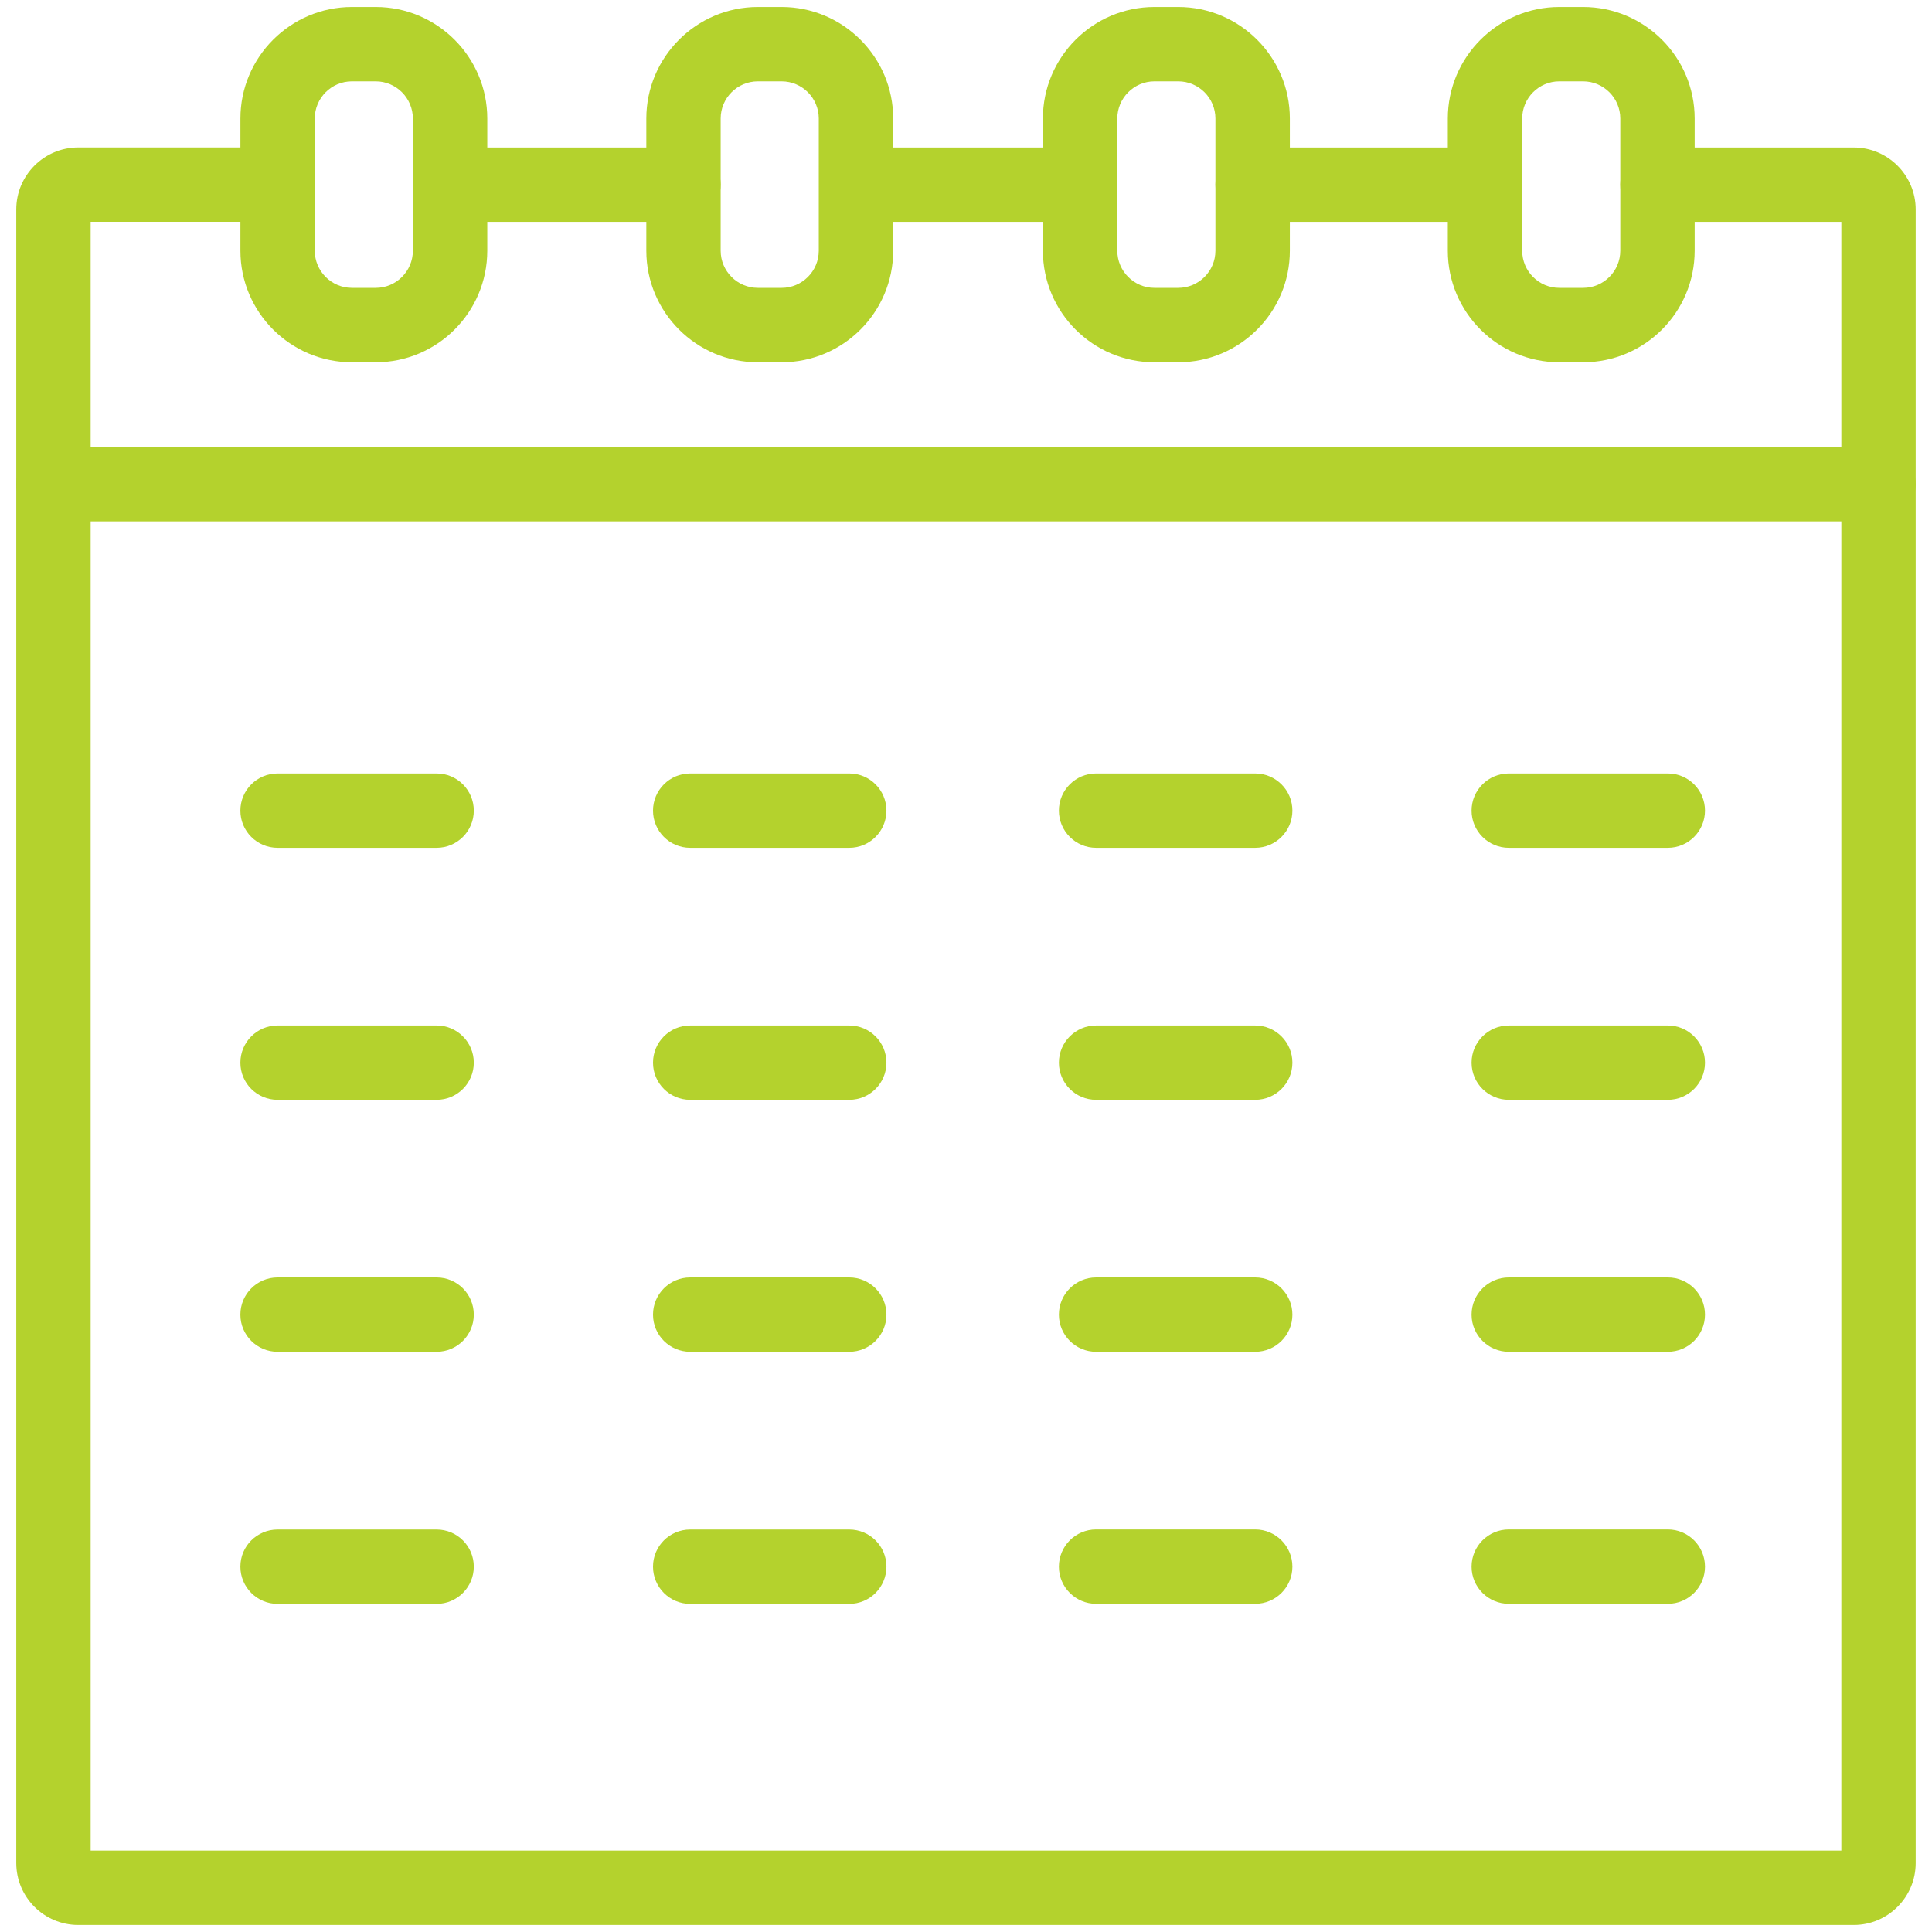
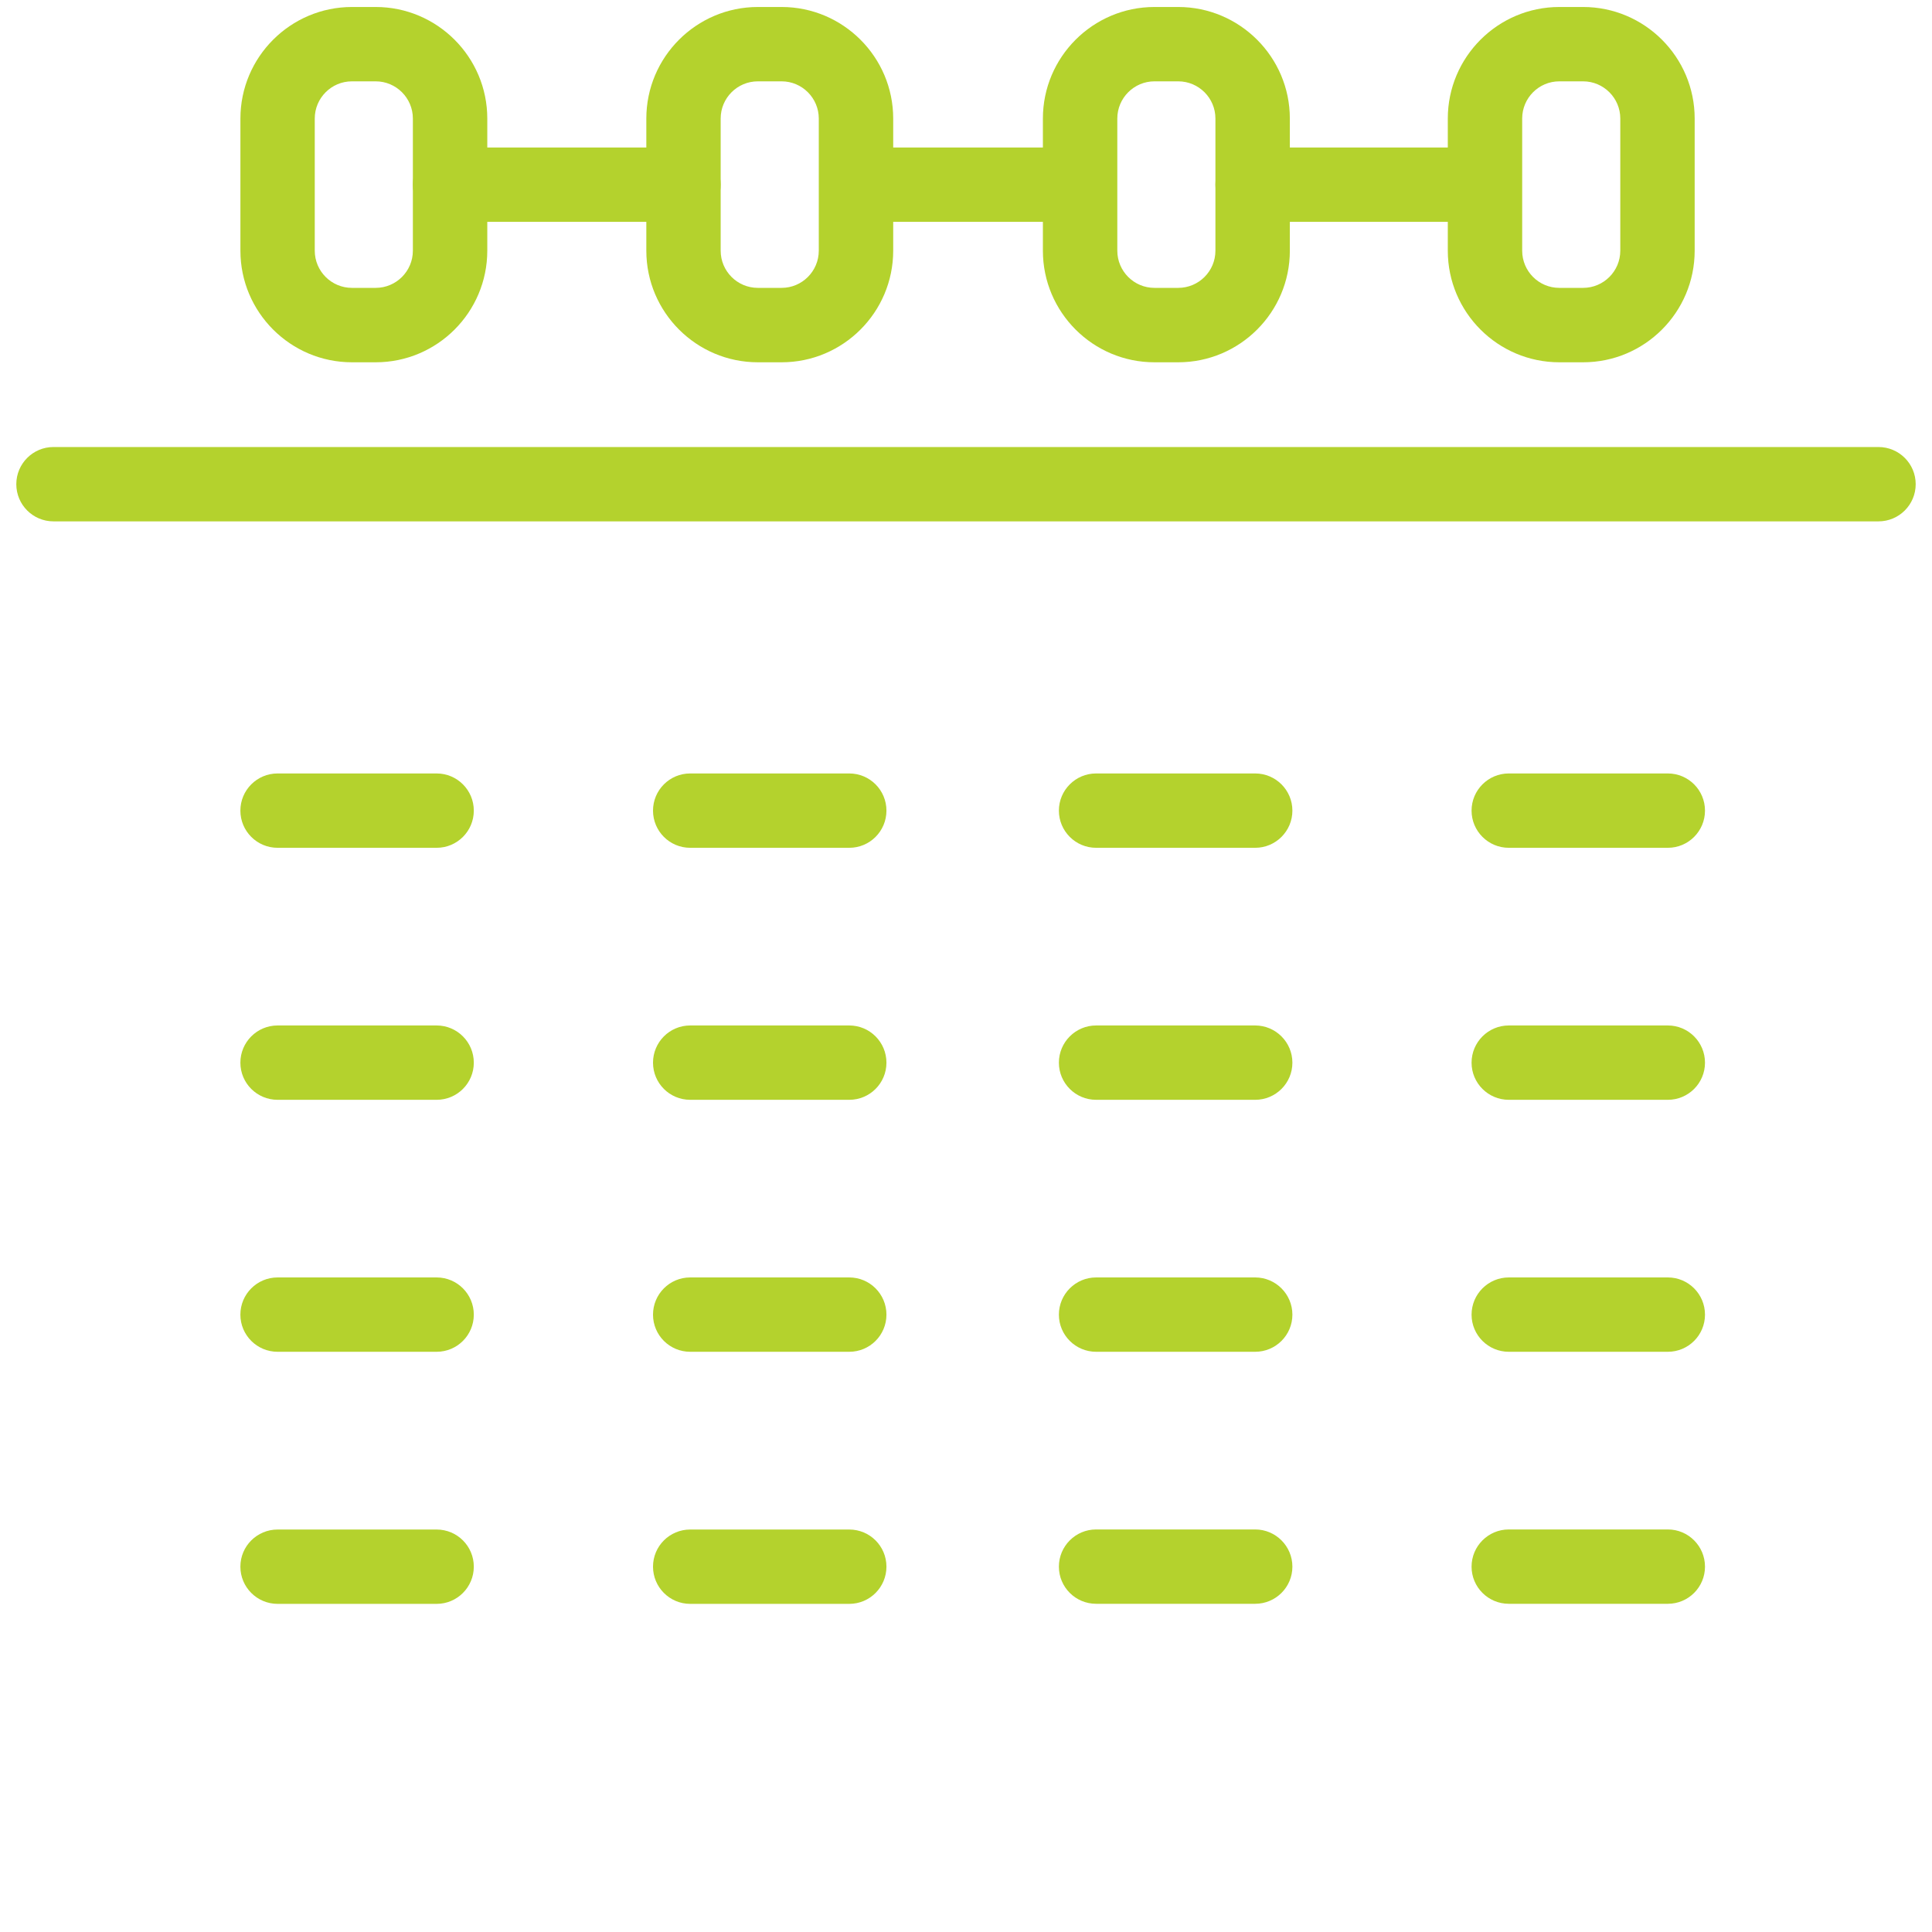
<svg xmlns="http://www.w3.org/2000/svg" version="1.1" id="Layer_1" x="0px" y="0px" width="50px" height="50px" viewBox="15 15 50 50" enable-background="new 15 15 50 50" xml:space="preserve">
  <g>
    <g>
      <path fill="#B4D22D" d="M24.724,24.376h-0.615c-1.591,0-2.887-1.295-2.887-2.887v-3.421c0-1.591,1.295-2.887,2.887-2.887h0.615    c1.591,0,2.887,1.296,2.887,2.887v3.421C27.61,23.082,26.315,24.376,24.724,24.376z M24.108,17.105    c-0.531,0-0.962,0.432-0.962,0.962v3.421c0,0.531,0.432,0.962,0.962,0.962h0.615c0.53,0,0.962-0.431,0.962-0.962v-3.421    c0-0.53-0.432-0.962-0.962-0.962H24.108z" />
    </g>
    <g>
      <path fill="#B4D22D" d="M35.229,24.376h-0.615c-1.591,0-2.887-1.295-2.887-2.887v-3.421c0-1.591,1.295-2.887,2.887-2.887h0.615    c1.591,0,2.887,1.296,2.887,2.887v3.421C38.115,23.082,36.82,24.376,35.229,24.376z M34.613,17.105    c-0.531,0-0.962,0.432-0.962,0.962v3.421c0,0.531,0.432,0.962,0.962,0.962h0.615c0.53,0,0.962-0.431,0.962-0.962v-3.421    c0-0.53-0.432-0.962-0.962-0.962H34.613z" />
    </g>
    <g>
      <path fill="#B4D22D" d="M45.492,24.376h-0.615c-1.592,0-2.887-1.295-2.887-2.887v-3.421c0-1.591,1.295-2.887,2.887-2.887h0.615    c1.592,0,2.889,1.296,2.889,2.887v3.421C48.381,23.082,47.084,24.376,45.492,24.376z M44.877,17.105    c-0.529,0-0.961,0.432-0.961,0.962v3.421c0,0.531,0.432,0.962,0.961,0.962h0.615c0.531,0,0.963-0.431,0.963-0.962v-3.421    c0-0.53-0.432-0.962-0.963-0.962H44.877z" />
    </g>
    <g>
      <path fill="#B4D22D" d="M55.971,24.376h-0.615c-1.592,0-2.887-1.295-2.887-2.887v-3.421c0-1.591,1.295-2.887,2.887-2.887h0.615    c1.592,0,2.887,1.296,2.887,2.887v3.421C58.857,23.082,57.563,24.376,55.971,24.376z M55.355,17.105    c-0.531,0-0.961,0.432-0.961,0.962v3.421c0,0.531,0.43,0.962,0.961,0.962h0.615c0.531,0,0.963-0.431,0.963-0.962v-3.421    c0-0.53-0.432-0.962-0.963-0.962H55.355z" />
    </g>
    <g>
      <path fill="#B4D22D" d="M26.3,36.941h-4.116c-0.532,0-0.963-0.431-0.963-0.962s0.431-0.962,0.963-0.962H26.3    c0.532,0,0.962,0.431,0.962,0.962S26.832,36.941,26.3,36.941z" />
    </g>
    <g>
      <path fill="#B4D22D" d="M26.3,43.463h-4.116c-0.532,0-0.963-0.43-0.963-0.961s0.431-0.963,0.963-0.963H26.3    c0.532,0,0.962,0.432,0.962,0.963S26.832,43.463,26.3,43.463z" />
    </g>
    <g>
      <path fill="#B4D22D" d="M26.3,49.984h-4.116c-0.532,0-0.963-0.43-0.963-0.961s0.431-0.963,0.963-0.963H26.3    c0.532,0,0.962,0.432,0.962,0.963S26.832,49.984,26.3,49.984z" />
    </g>
    <g>
      <path fill="#B4D22D" d="M26.3,56.508h-4.116c-0.532,0-0.963-0.432-0.963-0.963s0.431-0.961,0.963-0.961H26.3    c0.532,0,0.962,0.43,0.962,0.961S26.832,56.508,26.3,56.508z" />
    </g>
    <g>
      <path fill="#B4D22D" d="M36.979,36.941h-4.117c-0.532,0-0.962-0.431-0.962-0.962s0.43-0.962,0.962-0.962h4.117    c0.532,0,0.962,0.431,0.962,0.962S37.511,36.941,36.979,36.941z" />
    </g>
    <g>
      <path fill="#B4D22D" d="M36.979,43.463h-4.117c-0.532,0-0.962-0.43-0.962-0.961s0.43-0.963,0.962-0.963h4.117    c0.532,0,0.962,0.432,0.962,0.963S37.511,43.463,36.979,43.463z" />
    </g>
    <g>
      <path fill="#B4D22D" d="M36.979,49.984h-4.117c-0.532,0-0.962-0.43-0.962-0.961s0.43-0.963,0.962-0.963h4.117    c0.532,0,0.962,0.432,0.962,0.963S37.511,49.984,36.979,49.984z" />
    </g>
    <g>
      <path fill="#B4D22D" d="M36.979,56.508h-4.117c-0.532,0-0.962-0.432-0.962-0.963s0.43-0.961,0.962-0.961h4.117    c0.532,0,0.962,0.43,0.962,0.961S37.511,56.508,36.979,56.508z" />
    </g>
    <g>
      <path fill="#B4D22D" d="M47.484,36.941h-4.117c-0.531,0-0.963-0.431-0.963-0.962s0.432-0.962,0.963-0.962h4.117    c0.531,0,0.963,0.431,0.963,0.962S48.016,36.941,47.484,36.941z" />
    </g>
    <g>
      <path fill="#B4D22D" d="M47.484,43.463h-4.117c-0.531,0-0.963-0.43-0.963-0.961s0.432-0.963,0.963-0.963h4.117    c0.531,0,0.963,0.432,0.963,0.963S48.016,43.463,47.484,43.463z" />
    </g>
    <g>
      <path fill="#B4D22D" d="M47.484,49.984h-4.117c-0.531,0-0.963-0.43-0.963-0.961s0.432-0.963,0.963-0.963h4.117    c0.531,0,0.963,0.432,0.963,0.963S48.016,49.984,47.484,49.984z" />
    </g>
    <g>
      <path fill="#B4D22D" d="M47.484,56.506h-4.117c-0.531,0-0.963-0.43-0.963-0.961s0.432-0.963,0.963-0.963h4.117    c0.531,0,0.963,0.432,0.963,0.963S48.016,56.506,47.484,56.506z" />
    </g>
    <g>
      <path fill="#B4D22D" d="M58.164,36.941h-4.117c-0.531,0-0.963-0.431-0.963-0.962s0.432-0.962,0.963-0.962h4.117    c0.531,0,0.961,0.431,0.961,0.962S58.695,36.941,58.164,36.941z" />
    </g>
    <g>
      <path fill="#B4D22D" d="M58.164,43.463h-4.117c-0.531,0-0.963-0.43-0.963-0.961s0.432-0.963,0.963-0.963h4.117    c0.531,0,0.961,0.432,0.961,0.963S58.695,43.463,58.164,43.463z" />
    </g>
    <g>
      <path fill="#B4D22D" d="M58.164,49.984h-4.117c-0.531,0-0.963-0.43-0.963-0.961s0.432-0.963,0.963-0.963h4.117    c0.531,0,0.961,0.432,0.961,0.963S58.695,49.984,58.164,49.984z" />
    </g>
    <g>
      <path fill="#B4D22D" d="M58.164,56.506h-4.117c-0.531,0-0.963-0.43-0.963-0.961s0.432-0.963,0.963-0.963h4.117    c0.531,0,0.961,0.432,0.961,0.963S58.695,56.506,58.164,56.506z" />
    </g>
    <g>
-       <path fill="#B4D22D" d="M62.975,64.818H17.025c-0.884,0-1.604-0.719-1.604-1.604V20.42c0-0.884,0.72-1.604,1.604-1.604h4.651    c0.532,0,0.962,0.43,0.962,0.962s-0.43,0.962-0.962,0.962h-4.33v42.153h45.308V20.741h-4.758c-0.533,0-0.963-0.431-0.963-0.962    s0.43-0.962,0.963-0.962h5.078c0.885,0,1.604,0.72,1.604,1.604v42.794C64.578,64.1,63.859,64.818,62.975,64.818z" />
-     </g>
+       </g>
    <g>
      <path fill="#B4D22D" d="M53.031,20.741h-5.613c-0.531,0-0.963-0.431-0.963-0.962s0.432-0.962,0.963-0.962h5.613    c0.531,0,0.963,0.43,0.963,0.962S53.563,20.741,53.031,20.741z" />
    </g>
    <g>
      <path fill="#B4D22D" d="M42.525,20.741h-4.972c-0.532,0-0.962-0.431-0.962-0.962s0.431-0.962,0.962-0.962h4.972    c0.531,0,0.963,0.43,0.963,0.962S43.057,20.741,42.525,20.741z" />
    </g>
    <g>
      <path fill="#B4D22D" d="M32.689,20.741h-6.042c-0.532,0-0.962-0.431-0.962-0.962s0.43-0.962,0.962-0.962h6.042    c0.532,0,0.962,0.43,0.962,0.962S33.221,20.741,32.689,20.741z" />
    </g>
    <g>
      <path fill="#B4D22D" d="M63.615,28.493H16.384c-0.532,0-0.962-0.431-0.962-0.962s0.431-0.962,0.962-0.962h47.231    c0.531,0,0.963,0.43,0.963,0.962S64.146,28.493,63.615,28.493z" />
    </g>
  </g>
</svg>